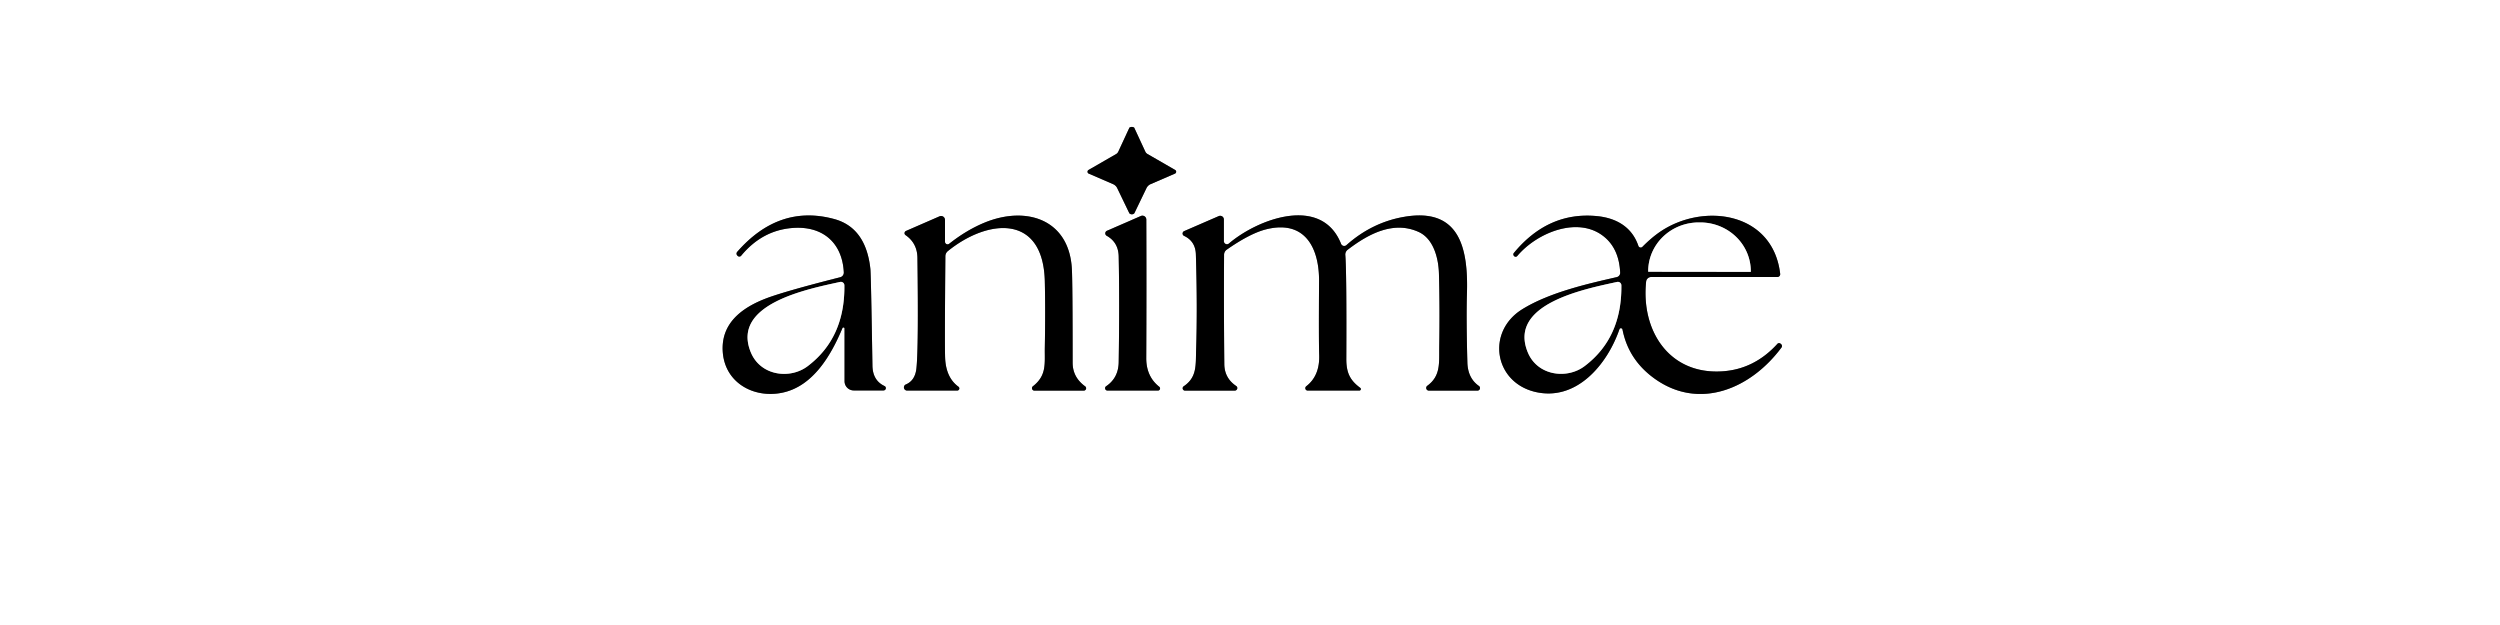
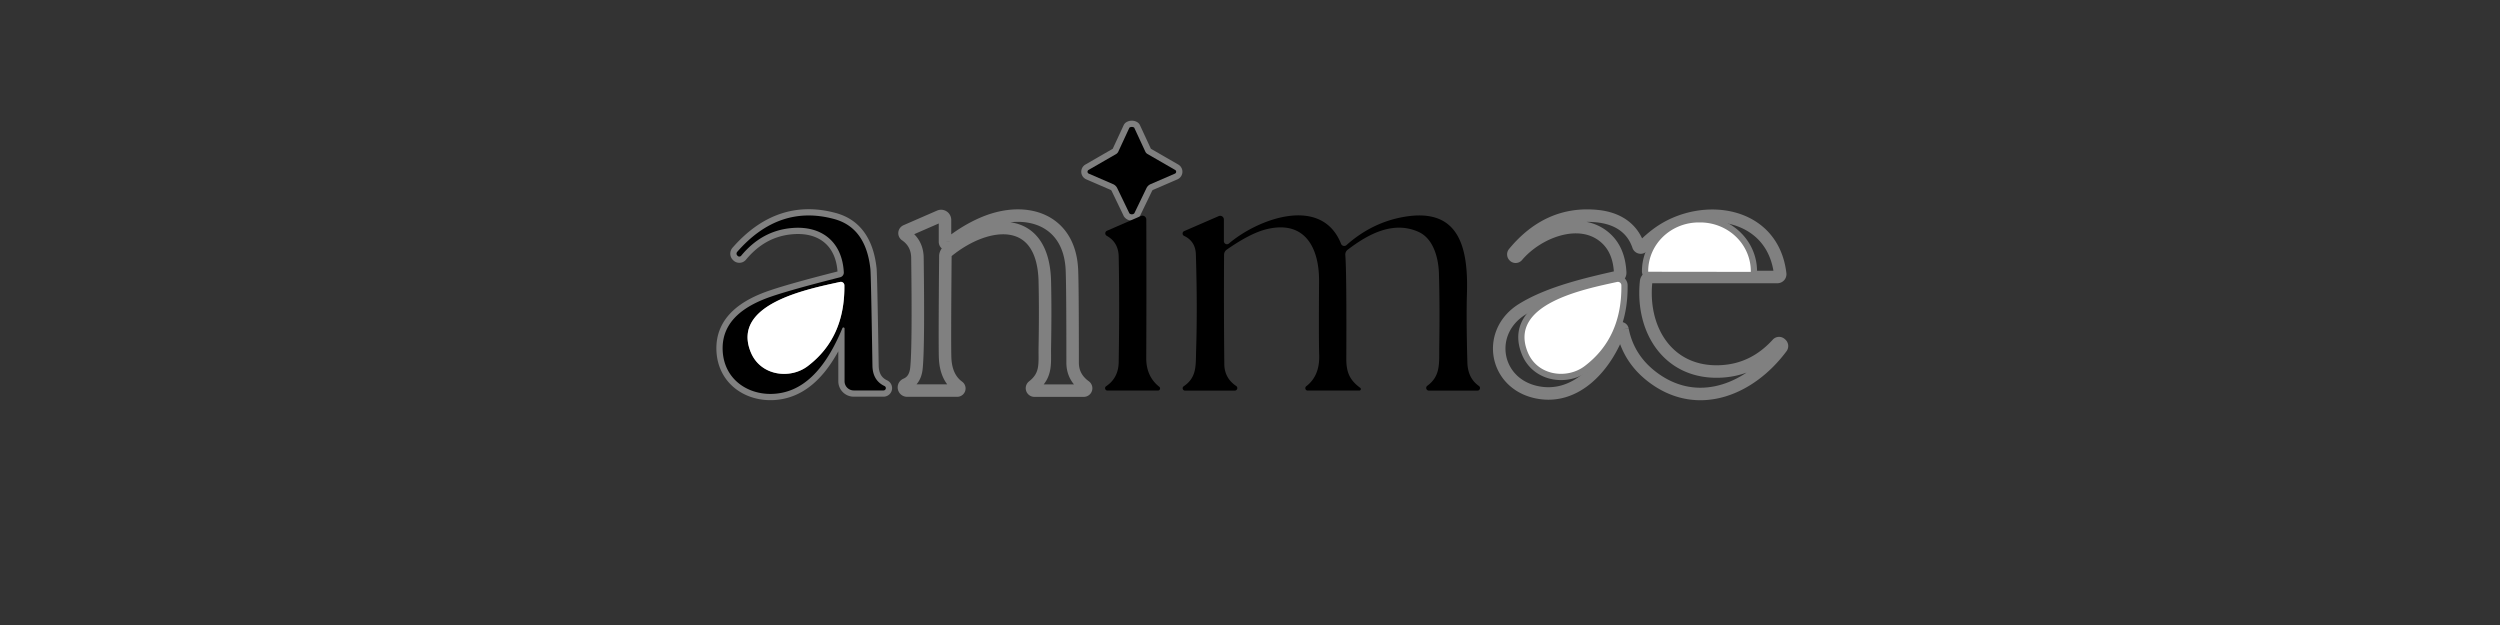
<svg xmlns="http://www.w3.org/2000/svg" viewBox="0.00 0.00 400.00 100.00" version="1.1">
  <rect x="0.00" y="0.00" width="400.00" height="100.00" fill="#333333" stroke="none" />
  <g stroke-linecap="butt" fill="none" stroke-width="2.00">
    <path d="M 181.10 34.29   Q 181.36 34.29 181.51 34.10   A 0.04 0.03 74.9 0 0 181.52 34.07   L 183.43 30.11   A 1.34 1.32 -89.2 0 1 184.08 29.47   L 187.99 27.78   A 0.33 0.33 0.0 0 0 188.02 27.19   L 183.58 24.63   A 0.87 0.87 0.0 0 1 183.26 24.28   L 181.49 20.46   A 0.08 0.08 0.0 0 0 181.45 20.41   Q 181.30 20.31 181.09 20.31   Q 180.89 20.31 180.73 20.41   A 0.08 0.08 0.0 0 0 180.69 20.46   L 178.92 24.28   A 0.87 0.87 0.0 0 1 178.61 24.63   L 174.17 27.19   A 0.33 0.33 0.0 0 0 174.20 27.78   L 178.11 29.47   A 1.34 1.32 89.1 0 1 178.76 30.11   L 180.67 34.07   A 0.04 0.03 -75.0 0 0 180.68 34.10   Q 180.83 34.29 181.10 34.29" stroke="#808080" />
    <path d="M 135.13 52.56   L 135.13 61.00   A 1.47 1.47 0.0 0 0 136.60 62.47   L 141.35 62.47   A 0.37 0.37 0.0 0 0 141.51 61.76   Q 139.63 60.87 139.59 58.51   Q 139.36 44.02 139.26 43.02   Q 138.54 36.41 133.45 35.04   Q 124.64 32.66 117.95 40.30   A 0.43 0.43 0.0 0 0 118.01 40.92   L 118.06 40.97   A 0.38 0.38 0.0 0 0 118.59 40.91   Q 121.93 36.87 126.75 36.48   C 131.59 36.08 134.77 38.81 135.01 43.58   A 0.77 0.76 81.8 0 1 134.43 44.36   Q 126.93 46.26 123.60 47.38   C 119.41 48.78 115.40 51.24 115.63 56.11   C 115.87 61.20 120.55 63.77 125.12 62.84   C 130.11 61.83 133.00 56.78 134.79 52.49   A 0.18 0.18 0.0 0 1 135.13 52.56" stroke="#808080" />
    <path d="M 151.20 38.68   L 151.20 35.19   A 0.63 0.62 78.3 0 0 150.33 34.61   L 144.96 36.95   A 0.39 0.38 -39.4 0 0 144.89 37.62   Q 146.76 38.91 146.79 41.25   Q 146.98 55.59 146.63 58.93   Q 146.42 60.89 144.94 61.51   A 0.51 0.51 0.0 0 0 145.14 62.49   L 153.16 62.49   A 0.34 0.34 0.0 0 0 153.36 61.88   Q 151.35 60.42 151.22 57.27   Q 151.14 55.19 151.26 40.99   A 1.08 1.06 71.4 0 1 151.65 40.18   C 158.05 34.99 166.92 34.17 167.17 45.01   Q 167.28 49.68 167.17 55.63   C 167.13 58.17 167.51 60.05 165.27 61.80   A 0.39 0.39 0.0 0 0 165.50 62.50   L 173.39 62.50   A 0.38 0.38 0.0 0 0 173.62 61.81   Q 171.62 60.36 171.62 58.03   Q 171.62 45.47 171.50 43.06   C 171.09 35.15 164.29 32.87 157.58 35.60   Q 154.67 36.79 151.86 39.01   A 0.41 0.41 0.0 0 1 151.20 38.68" stroke="#808080" />
-     <path d="M 185.49 61.89   Q 183.38 60.23 183.40 57.26   Q 183.45 46.74 183.41 35.13   A 0.62 0.62 0.0 0 0 182.54 34.56   L 177.12 36.92   A 0.45 0.45 0.0 0 0 177.08 37.73   Q 178.94 38.77 178.99 41.02   Q 179.14 48.41 178.99 57.96   Q 178.95 60.47 176.99 61.79   A 0.38 0.38 0.0 0 0 177.20 62.49   L 185.28 62.49   A 0.34 0.34 0.0 0 0 185.49 61.89" stroke="#808080" />
-     <path d="M 195.82 38.59   L 195.82 35.12   A 0.59 0.59 0.0 0 0 194.99 34.58   L 189.46 36.98   A 0.42 0.42 0.0 0 0 189.45 37.74   Q 191.28 38.60 191.34 40.72   Q 191.60 49.18 191.38 56.01   C 191.30 58.42 191.54 60.35 189.40 61.80   A 0.38 0.38 0.0 0 0 189.61 62.50   L 197.56 62.50   A 0.41 0.40 -27.8 0 0 197.79 61.76   Q 195.91 60.49 195.89 58.26   Q 195.80 49.54 195.85 40.76   A 1.00 0.99 -18.0 0 1 196.27 39.95   Q 200.03 37.32 202.62 36.68   C 208.83 35.15 211.09 39.71 211.05 45.00   Q 210.99 54.56 211.07 56.74   Q 211.20 60.11 209.00 61.80   A 0.39 0.38 -63.6 0 0 209.23 62.49   L 217.49 62.49   A 0.24 0.24 0.0 0 0 217.63 62.05   C 216.00 60.84 215.40 59.64 215.41 57.40   Q 215.47 43.53 215.25 40.80   A 0.97 0.96 -20.6 0 1 215.64 39.95   C 218.97 37.40 222.96 35.30 226.96 37.10   C 229.39 38.19 230.16 41.36 230.23 43.75   Q 230.38 48.87 230.28 55.52   C 230.25 58.14 230.52 60.15 228.36 61.73   A 0.43 0.43 0.0 0 0 228.61 62.50   L 236.39 62.50   A 0.41 0.41 0.0 0 0 236.62 61.75   Q 234.85 60.51 234.78 58.00   Q 234.59 50.95 234.71 46.99   C 234.94 39.60 233.48 33.19 224.69 34.69   Q 219.53 35.57 215.43 39.22   A 0.54 0.54 0.0 0 1 214.57 39.01   C 211.46 31.18 201.26 35.01 196.63 38.96   A 0.49 0.49 0.0 0 1 195.82 38.59" stroke="#808080" />
    <path d="M 259.60 52.72   Q 260.57 57.67 264.89 60.69   C 272.01 65.66 280.17 62.15 285.04 55.60   A 0.40 0.39 37.2 0 0 284.96 55.05   L 284.87 54.97   A 0.37 0.36 38.9 0 0 284.38 55.02   Q 280.64 59.13 275.45 59.42   C 267.06 59.90 262.55 52.92 263.38 45.05   A 0.82 0.81 -86.9 0 1 264.19 44.32   L 284.38 44.32   A 0.45 0.45 0.0 0 0 284.83 43.82   C 283.66 33.87 272.49 32.37 265.58 37.11   Q 264.19 38.07 262.79 39.49   A 0.39 0.39 0.0 0 1 262.14 39.34   C 261.15 36.41 258.73 34.90 255.54 34.58   Q 247.73 33.81 242.22 40.47   A 0.37 0.36 37.7 0 0 242.29 41.00   L 242.31 41.02   A 0.34 0.33 -52.2 0 0 242.76 40.96   C 245.98 37.13 252.76 34.42 256.86 38.05   Q 259.06 39.99 259.23 43.63   A 0.71 0.70 -7.5 0 1 258.68 44.34   C 254.48 45.31 248.00 46.71 243.53 49.50   C 237.80 53.08 239.05 61.10 245.58 62.69   C 252.20 64.29 257.16 58.33 259.11 52.68   A 0.26 0.25 49.4 0 1 259.60 52.72" stroke="#808080" />
    <path d="M 134.42 45.11   C 129.28 46.24 116.88 48.63 120.15 56.42   C 121.72 60.14 126.42 60.73 129.25 58.57   Q 135.21 54.04 135.10 45.64   A 0.56 0.56 0.0 0 0 134.42 45.11" stroke="#808080" />
    <path d="M 263.73 43.48   L 280.11 43.50   A 0.02 0.02 0.0 0 0 280.13 43.48   L 280.13 43.41   A 8.10 7.81 0.1 0 0 272.05 35.59   L 271.83 35.59   A 8.10 7.81 0.1 0 0 263.71 43.39   L 263.71 43.46   A 0.02 0.02 0.0 0 0 263.73 43.48" stroke="#808080" />
    <path d="M 258.74 45.11   C 253.60 46.24 241.20 48.61 244.46 56.41   C 246.02 60.13 250.72 60.72 253.55 58.57   Q 259.52 54.05 259.42 45.65   A 0.56 0.56 0.0 0 0 258.74 45.11" stroke="#808080" />
  </g>
-   <path d="M 400.00 0.00   L 400.00 100.00   L 0.00 100.00   L 0.00 0.00   L 400.00 0.00   Z   M 181.10 34.29   Q 181.36 34.29 181.51 34.10   A 0.04 0.03 74.9 0 0 181.52 34.07   L 183.43 30.11   A 1.34 1.32 -89.2 0 1 184.08 29.47   L 187.99 27.78   A 0.33 0.33 0.0 0 0 188.02 27.19   L 183.58 24.63   A 0.87 0.87 0.0 0 1 183.26 24.28   L 181.49 20.46   A 0.08 0.08 0.0 0 0 181.45 20.41   Q 181.30 20.31 181.09 20.31   Q 180.89 20.31 180.73 20.41   A 0.08 0.08 0.0 0 0 180.69 20.46   L 178.92 24.28   A 0.87 0.87 0.0 0 1 178.61 24.63   L 174.17 27.19   A 0.33 0.33 0.0 0 0 174.20 27.78   L 178.11 29.47   A 1.34 1.32 89.1 0 1 178.76 30.11   L 180.67 34.07   A 0.04 0.03 -75.0 0 0 180.68 34.10   Q 180.83 34.29 181.10 34.29   Z   M 135.13 52.56   L 135.13 61.00   A 1.47 1.47 0.0 0 0 136.60 62.47   L 141.35 62.47   A 0.37 0.37 0.0 0 0 141.51 61.76   Q 139.63 60.87 139.59 58.51   Q 139.36 44.02 139.26 43.02   Q 138.54 36.41 133.45 35.04   Q 124.64 32.66 117.95 40.30   A 0.43 0.43 0.0 0 0 118.01 40.92   L 118.06 40.97   A 0.38 0.38 0.0 0 0 118.59 40.91   Q 121.93 36.87 126.75 36.48   C 131.59 36.08 134.77 38.81 135.01 43.58   A 0.77 0.76 81.8 0 1 134.43 44.36   Q 126.93 46.26 123.60 47.38   C 119.41 48.78 115.40 51.24 115.63 56.11   C 115.87 61.20 120.55 63.77 125.12 62.84   C 130.11 61.83 133.00 56.78 134.79 52.49   A 0.18 0.18 0.0 0 1 135.13 52.56   Z   M 151.20 38.68   L 151.20 35.19   A 0.63 0.62 78.3 0 0 150.33 34.61   L 144.96 36.95   A 0.39 0.38 -39.4 0 0 144.89 37.62   Q 146.76 38.91 146.79 41.25   Q 146.98 55.59 146.63 58.93   Q 146.42 60.89 144.94 61.51   A 0.51 0.51 0.0 0 0 145.14 62.49   L 153.16 62.49   A 0.34 0.34 0.0 0 0 153.36 61.88   Q 151.35 60.42 151.22 57.27   Q 151.14 55.19 151.26 40.99   A 1.08 1.06 71.4 0 1 151.65 40.18   C 158.05 34.99 166.92 34.17 167.17 45.01   Q 167.28 49.68 167.17 55.63   C 167.13 58.17 167.51 60.05 165.27 61.80   A 0.39 0.39 0.0 0 0 165.50 62.50   L 173.39 62.50   A 0.38 0.38 0.0 0 0 173.62 61.81   Q 171.62 60.36 171.62 58.03   Q 171.62 45.47 171.50 43.06   C 171.09 35.15 164.29 32.87 157.58 35.60   Q 154.67 36.79 151.86 39.01   A 0.41 0.41 0.0 0 1 151.20 38.68   Z   M 185.49 61.89   Q 183.38 60.23 183.40 57.26   Q 183.45 46.74 183.41 35.13   A 0.62 0.62 0.0 0 0 182.54 34.56   L 177.12 36.92   A 0.45 0.45 0.0 0 0 177.08 37.73   Q 178.94 38.77 178.99 41.02   Q 179.14 48.41 178.99 57.96   Q 178.95 60.47 176.99 61.79   A 0.38 0.38 0.0 0 0 177.20 62.49   L 185.28 62.49   A 0.34 0.34 0.0 0 0 185.49 61.89   Z   M 195.82 38.59   L 195.82 35.12   A 0.59 0.59 0.0 0 0 194.99 34.58   L 189.46 36.98   A 0.42 0.42 0.0 0 0 189.45 37.74   Q 191.28 38.60 191.34 40.72   Q 191.60 49.18 191.38 56.01   C 191.30 58.42 191.54 60.35 189.40 61.80   A 0.38 0.38 0.0 0 0 189.61 62.50   L 197.56 62.50   A 0.41 0.40 -27.8 0 0 197.79 61.76   Q 195.91 60.49 195.89 58.26   Q 195.80 49.54 195.85 40.76   A 1.00 0.99 -18.0 0 1 196.27 39.95   Q 200.03 37.32 202.62 36.68   C 208.83 35.15 211.09 39.71 211.05 45.00   Q 210.99 54.56 211.07 56.74   Q 211.20 60.11 209.00 61.80   A 0.39 0.38 -63.6 0 0 209.23 62.49   L 217.49 62.49   A 0.24 0.24 0.0 0 0 217.63 62.05   C 216.00 60.84 215.40 59.64 215.41 57.40   Q 215.47 43.53 215.25 40.80   A 0.97 0.96 -20.6 0 1 215.64 39.95   C 218.97 37.40 222.96 35.30 226.96 37.10   C 229.39 38.19 230.16 41.36 230.23 43.75   Q 230.38 48.87 230.28 55.52   C 230.25 58.14 230.52 60.15 228.36 61.73   A 0.43 0.43 0.0 0 0 228.61 62.50   L 236.39 62.50   A 0.41 0.41 0.0 0 0 236.62 61.75   Q 234.85 60.51 234.78 58.00   Q 234.59 50.95 234.71 46.99   C 234.94 39.60 233.48 33.19 224.69 34.69   Q 219.53 35.57 215.43 39.22   A 0.54 0.54 0.0 0 1 214.57 39.01   C 211.46 31.18 201.26 35.01 196.63 38.96   A 0.49 0.49 0.0 0 1 195.82 38.59   Z   M 259.60 52.72   Q 260.57 57.67 264.89 60.69   C 272.01 65.66 280.17 62.15 285.04 55.60   A 0.40 0.39 37.2 0 0 284.96 55.05   L 284.87 54.97   A 0.37 0.36 38.9 0 0 284.38 55.02   Q 280.64 59.13 275.45 59.42   C 267.06 59.90 262.55 52.92 263.38 45.05   A 0.82 0.81 -86.9 0 1 264.19 44.32   L 284.38 44.32   A 0.45 0.45 0.0 0 0 284.83 43.82   C 283.66 33.87 272.49 32.37 265.58 37.11   Q 264.19 38.07 262.79 39.49   A 0.39 0.39 0.0 0 1 262.14 39.34   C 261.15 36.41 258.73 34.90 255.54 34.58   Q 247.73 33.81 242.22 40.47   A 0.37 0.36 37.7 0 0 242.29 41.00   L 242.31 41.02   A 0.34 0.33 -52.2 0 0 242.76 40.96   C 245.98 37.13 252.76 34.42 256.86 38.05   Q 259.06 39.99 259.23 43.63   A 0.71 0.70 -7.5 0 1 258.68 44.34   C 254.48 45.31 248.00 46.71 243.53 49.50   C 237.80 53.08 239.05 61.10 245.58 62.69   C 252.20 64.29 257.16 58.33 259.11 52.68   A 0.26 0.25 49.4 0 1 259.60 52.72   Z" fill="#ffffff" />
  <path d="M 181.09 20.31   Q 181.30 20.31 181.45 20.41   A 0.08 0.08 0.0 0 1 181.49 20.46   L 183.26 24.28   A 0.87 0.87 0.0 0 0 183.58 24.63   L 188.02 27.19   A 0.33 0.33 0.0 0 1 187.99 27.78   L 184.08 29.47   A 1.34 1.32 -89.2 0 0 183.43 30.11   L 181.52 34.07   A 0.04 0.03 74.9 0 1 181.51 34.10   Q 181.36 34.29 181.10 34.29   Q 180.83 34.29 180.68 34.10   A 0.04 0.03 -75.0 0 1 180.67 34.07   L 178.76 30.11   A 1.34 1.32 89.1 0 0 178.11 29.47   L 174.20 27.78   A 0.33 0.33 0.0 0 1 174.17 27.19   L 178.61 24.63   A 0.87 0.87 0.0 0 0 178.92 24.28   L 180.69 20.46   A 0.08 0.08 0.0 0 1 180.73 20.41   Q 180.89 20.31 181.09 20.31   Z" fill="#000000" />
  <path d="M 134.79 52.49   C 133.00 56.78 130.11 61.83 125.12 62.84   C 120.55 63.77 115.87 61.20 115.63 56.11   C 115.40 51.24 119.41 48.78 123.60 47.38   Q 126.93 46.26 134.43 44.36   A 0.77 0.76 81.8 0 0 135.01 43.58   C 134.77 38.81 131.59 36.08 126.75 36.48   Q 121.93 36.87 118.59 40.91   A 0.38 0.38 0.0 0 1 118.06 40.97   L 118.01 40.92   A 0.43 0.43 0.0 0 1 117.95 40.30   Q 124.64 32.66 133.45 35.04   Q 138.54 36.41 139.26 43.02   Q 139.36 44.02 139.59 58.51   Q 139.63 60.87 141.51 61.76   A 0.37 0.37 0.0 0 1 141.35 62.47   L 136.60 62.47   A 1.47 1.47 0.0 0 1 135.13 61.00   L 135.13 52.56   A 0.18 0.18 0.0 0 0 134.79 52.49   Z   M 134.42 45.11   C 129.28 46.24 116.88 48.63 120.15 56.42   C 121.72 60.14 126.42 60.73 129.25 58.57   Q 135.21 54.04 135.10 45.64   A 0.56 0.56 0.0 0 0 134.42 45.11   Z" fill="#000000" />
-   <path d="M 151.20 38.68   A 0.41 0.41 0.0 0 0 151.86 39.01   Q 154.67 36.79 157.58 35.60   C 164.29 32.87 171.09 35.15 171.50 43.06   Q 171.62 45.47 171.62 58.03   Q 171.62 60.36 173.62 61.81   A 0.38 0.38 0.0 0 1 173.39 62.50   L 165.50 62.50   A 0.39 0.39 0.0 0 1 165.27 61.80   C 167.51 60.05 167.13 58.17 167.17 55.63   Q 167.28 49.68 167.17 45.01   C 166.92 34.17 158.05 34.99 151.65 40.18   A 1.08 1.06 71.4 0 0 151.26 40.99   Q 151.14 55.19 151.22 57.27   Q 151.35 60.42 153.36 61.88   A 0.34 0.34 0.0 0 1 153.16 62.49   L 145.14 62.49   A 0.51 0.51 0.0 0 1 144.94 61.51   Q 146.42 60.89 146.63 58.93   Q 146.98 55.59 146.79 41.25   Q 146.76 38.91 144.89 37.62   A 0.39 0.38 -39.4 0 1 144.96 36.95   L 150.33 34.61   A 0.63 0.62 78.3 0 1 151.20 35.19   L 151.20 38.68   Z" fill="#000000" />
  <path d="M 185.49 61.89   A 0.34 0.34 0.0 0 1 185.28 62.49   L 177.20 62.49   A 0.38 0.38 0.0 0 1 176.99 61.79   Q 178.95 60.47 178.99 57.96   Q 179.14 48.41 178.99 41.02   Q 178.94 38.77 177.08 37.73   A 0.45 0.45 0.0 0 1 177.12 36.92   L 182.54 34.56   A 0.62 0.62 0.0 0 1 183.41 35.13   Q 183.45 46.74 183.40 57.26   Q 183.38 60.23 185.49 61.89   Z" fill="#000000" />
  <path d="M 195.82 38.59   A 0.49 0.49 0.0 0 0 196.63 38.96   C 201.26 35.01 211.46 31.18 214.57 39.01   A 0.54 0.54 0.0 0 0 215.43 39.22   Q 219.53 35.57 224.69 34.69   C 233.48 33.19 234.94 39.60 234.71 46.99   Q 234.59 50.95 234.78 58.00   Q 234.85 60.51 236.62 61.75   A 0.41 0.41 0.0 0 1 236.39 62.50   L 228.61 62.50   A 0.43 0.43 0.0 0 1 228.36 61.73   C 230.52 60.15 230.25 58.14 230.28 55.52   Q 230.38 48.87 230.23 43.75   C 230.16 41.36 229.39 38.19 226.96 37.10   C 222.96 35.30 218.97 37.40 215.64 39.95   A 0.97 0.96 -20.6 0 0 215.25 40.80   Q 215.47 43.53 215.41 57.40   C 215.40 59.64 216.00 60.84 217.63 62.05   A 0.24 0.24 0.0 0 1 217.49 62.49   L 209.23 62.49   A 0.39 0.38 -63.6 0 1 209.00 61.80   Q 211.20 60.11 211.07 56.74   Q 210.99 54.56 211.05 45.00   C 211.09 39.71 208.83 35.15 202.62 36.68   Q 200.03 37.32 196.27 39.95   A 1.00 0.99 -18.0 0 0 195.85 40.76   Q 195.80 49.54 195.89 58.26   Q 195.91 60.49 197.79 61.76   A 0.41 0.40 -27.8 0 1 197.56 62.50   L 189.61 62.50   A 0.38 0.38 0.0 0 1 189.40 61.80   C 191.54 60.35 191.30 58.42 191.38 56.01   Q 191.60 49.18 191.34 40.72   Q 191.28 38.60 189.45 37.74   A 0.42 0.42 0.0 0 1 189.46 36.98   L 194.99 34.58   A 0.59 0.59 0.0 0 1 195.82 35.12   L 195.82 38.59   Z" fill="#000000" />
-   <path d="M 259.60 52.72   A 0.26 0.25 49.4 0 0 259.11 52.68   C 257.16 58.33 252.20 64.29 245.58 62.69   C 239.05 61.10 237.80 53.08 243.53 49.50   C 248.00 46.71 254.48 45.31 258.68 44.34   A 0.71 0.70 -7.5 0 0 259.23 43.63   Q 259.06 39.99 256.86 38.05   C 252.76 34.42 245.98 37.13 242.76 40.96   A 0.34 0.33 -52.2 0 1 242.31 41.02   L 242.29 41.00   A 0.37 0.36 37.7 0 1 242.22 40.47   Q 247.73 33.81 255.54 34.58   C 258.73 34.90 261.15 36.41 262.14 39.34   A 0.39 0.39 0.0 0 0 262.79 39.49   Q 264.19 38.07 265.58 37.11   C 272.49 32.37 283.66 33.87 284.83 43.82   A 0.45 0.45 0.0 0 1 284.38 44.32   L 264.19 44.32   A 0.82 0.81 -86.9 0 0 263.38 45.05   C 262.55 52.92 267.06 59.90 275.45 59.42   Q 280.64 59.13 284.38 55.02   A 0.37 0.36 38.9 0 1 284.87 54.97   L 284.96 55.05   A 0.40 0.39 37.2 0 1 285.04 55.60   C 280.17 62.15 272.01 65.66 264.89 60.69   Q 260.57 57.67 259.60 52.72   Z   M 263.73 43.48   L 280.11 43.50   A 0.02 0.02 0.0 0 0 280.13 43.48   L 280.13 43.41   A 8.10 7.81 0.1 0 0 272.05 35.59   L 271.83 35.59   A 8.10 7.81 0.1 0 0 263.71 43.39   L 263.71 43.46   A 0.02 0.02 0.0 0 0 263.73 43.48   Z   M 258.74 45.11   C 253.60 46.24 241.20 48.61 244.46 56.41   C 246.02 60.13 250.72 60.72 253.55 58.57   Q 259.52 54.05 259.42 45.65   A 0.56 0.56 0.0 0 0 258.74 45.11   Z" fill="#000000" />
  <path d="M 263.73 43.48   A 0.02 0.02 0.0 0 1 263.71 43.46   L 263.71 43.39   A 8.10 7.81 0.1 0 1 271.83 35.59   L 272.05 35.59   A 8.10 7.81 0.1 0 1 280.13 43.41   L 280.13 43.48   A 0.02 0.02 0.0 0 1 280.11 43.50   L 263.73 43.48   Z" fill="#ffffff" />
  <path d="M 134.42 45.11   A 0.56 0.56 0.0 0 1 135.10 45.64   Q 135.21 54.04 129.25 58.57   C 126.42 60.73 121.72 60.14 120.15 56.42   C 116.88 48.63 129.28 46.24 134.42 45.11   Z" fill="#ffffff" />
  <path d="M 259.42 45.65   Q 259.52 54.05 253.55 58.57   C 250.72 60.72 246.02 60.13 244.46 56.41   C 241.20 48.61 253.60 46.24 258.74 45.11   A 0.56 0.56 0.0 0 1 259.42 45.65   Z" fill="#ffffff" />
</svg>